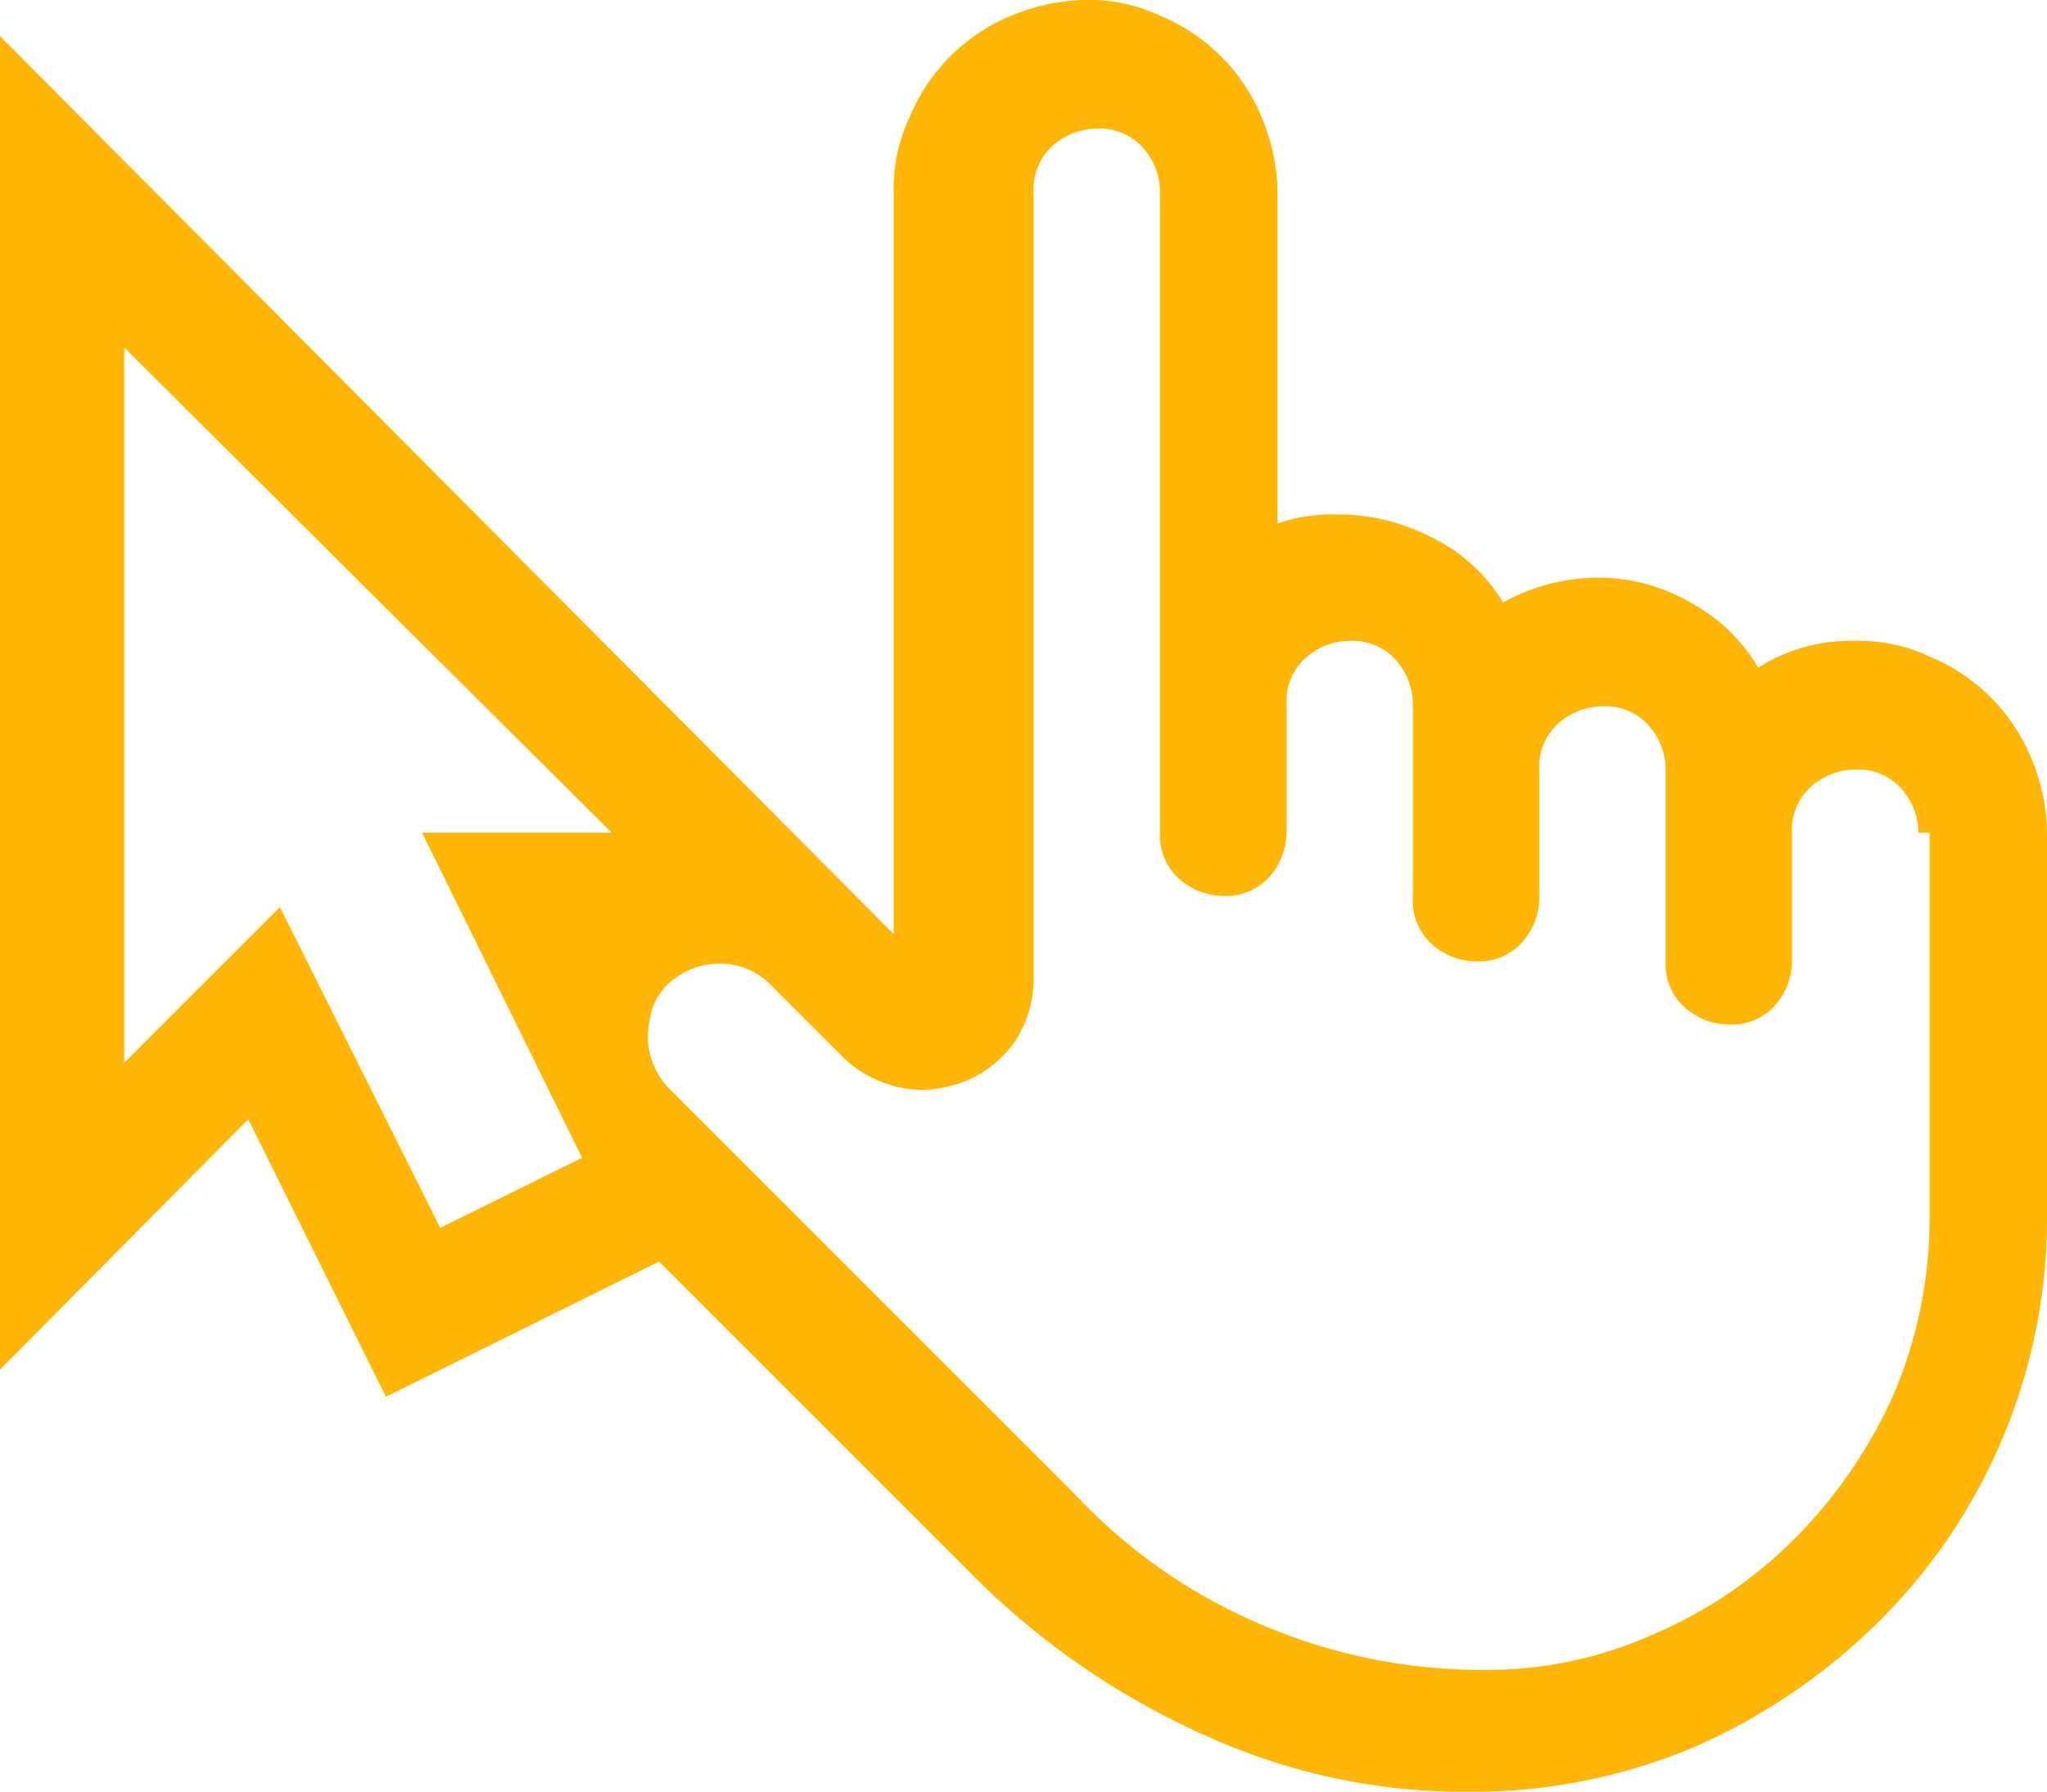
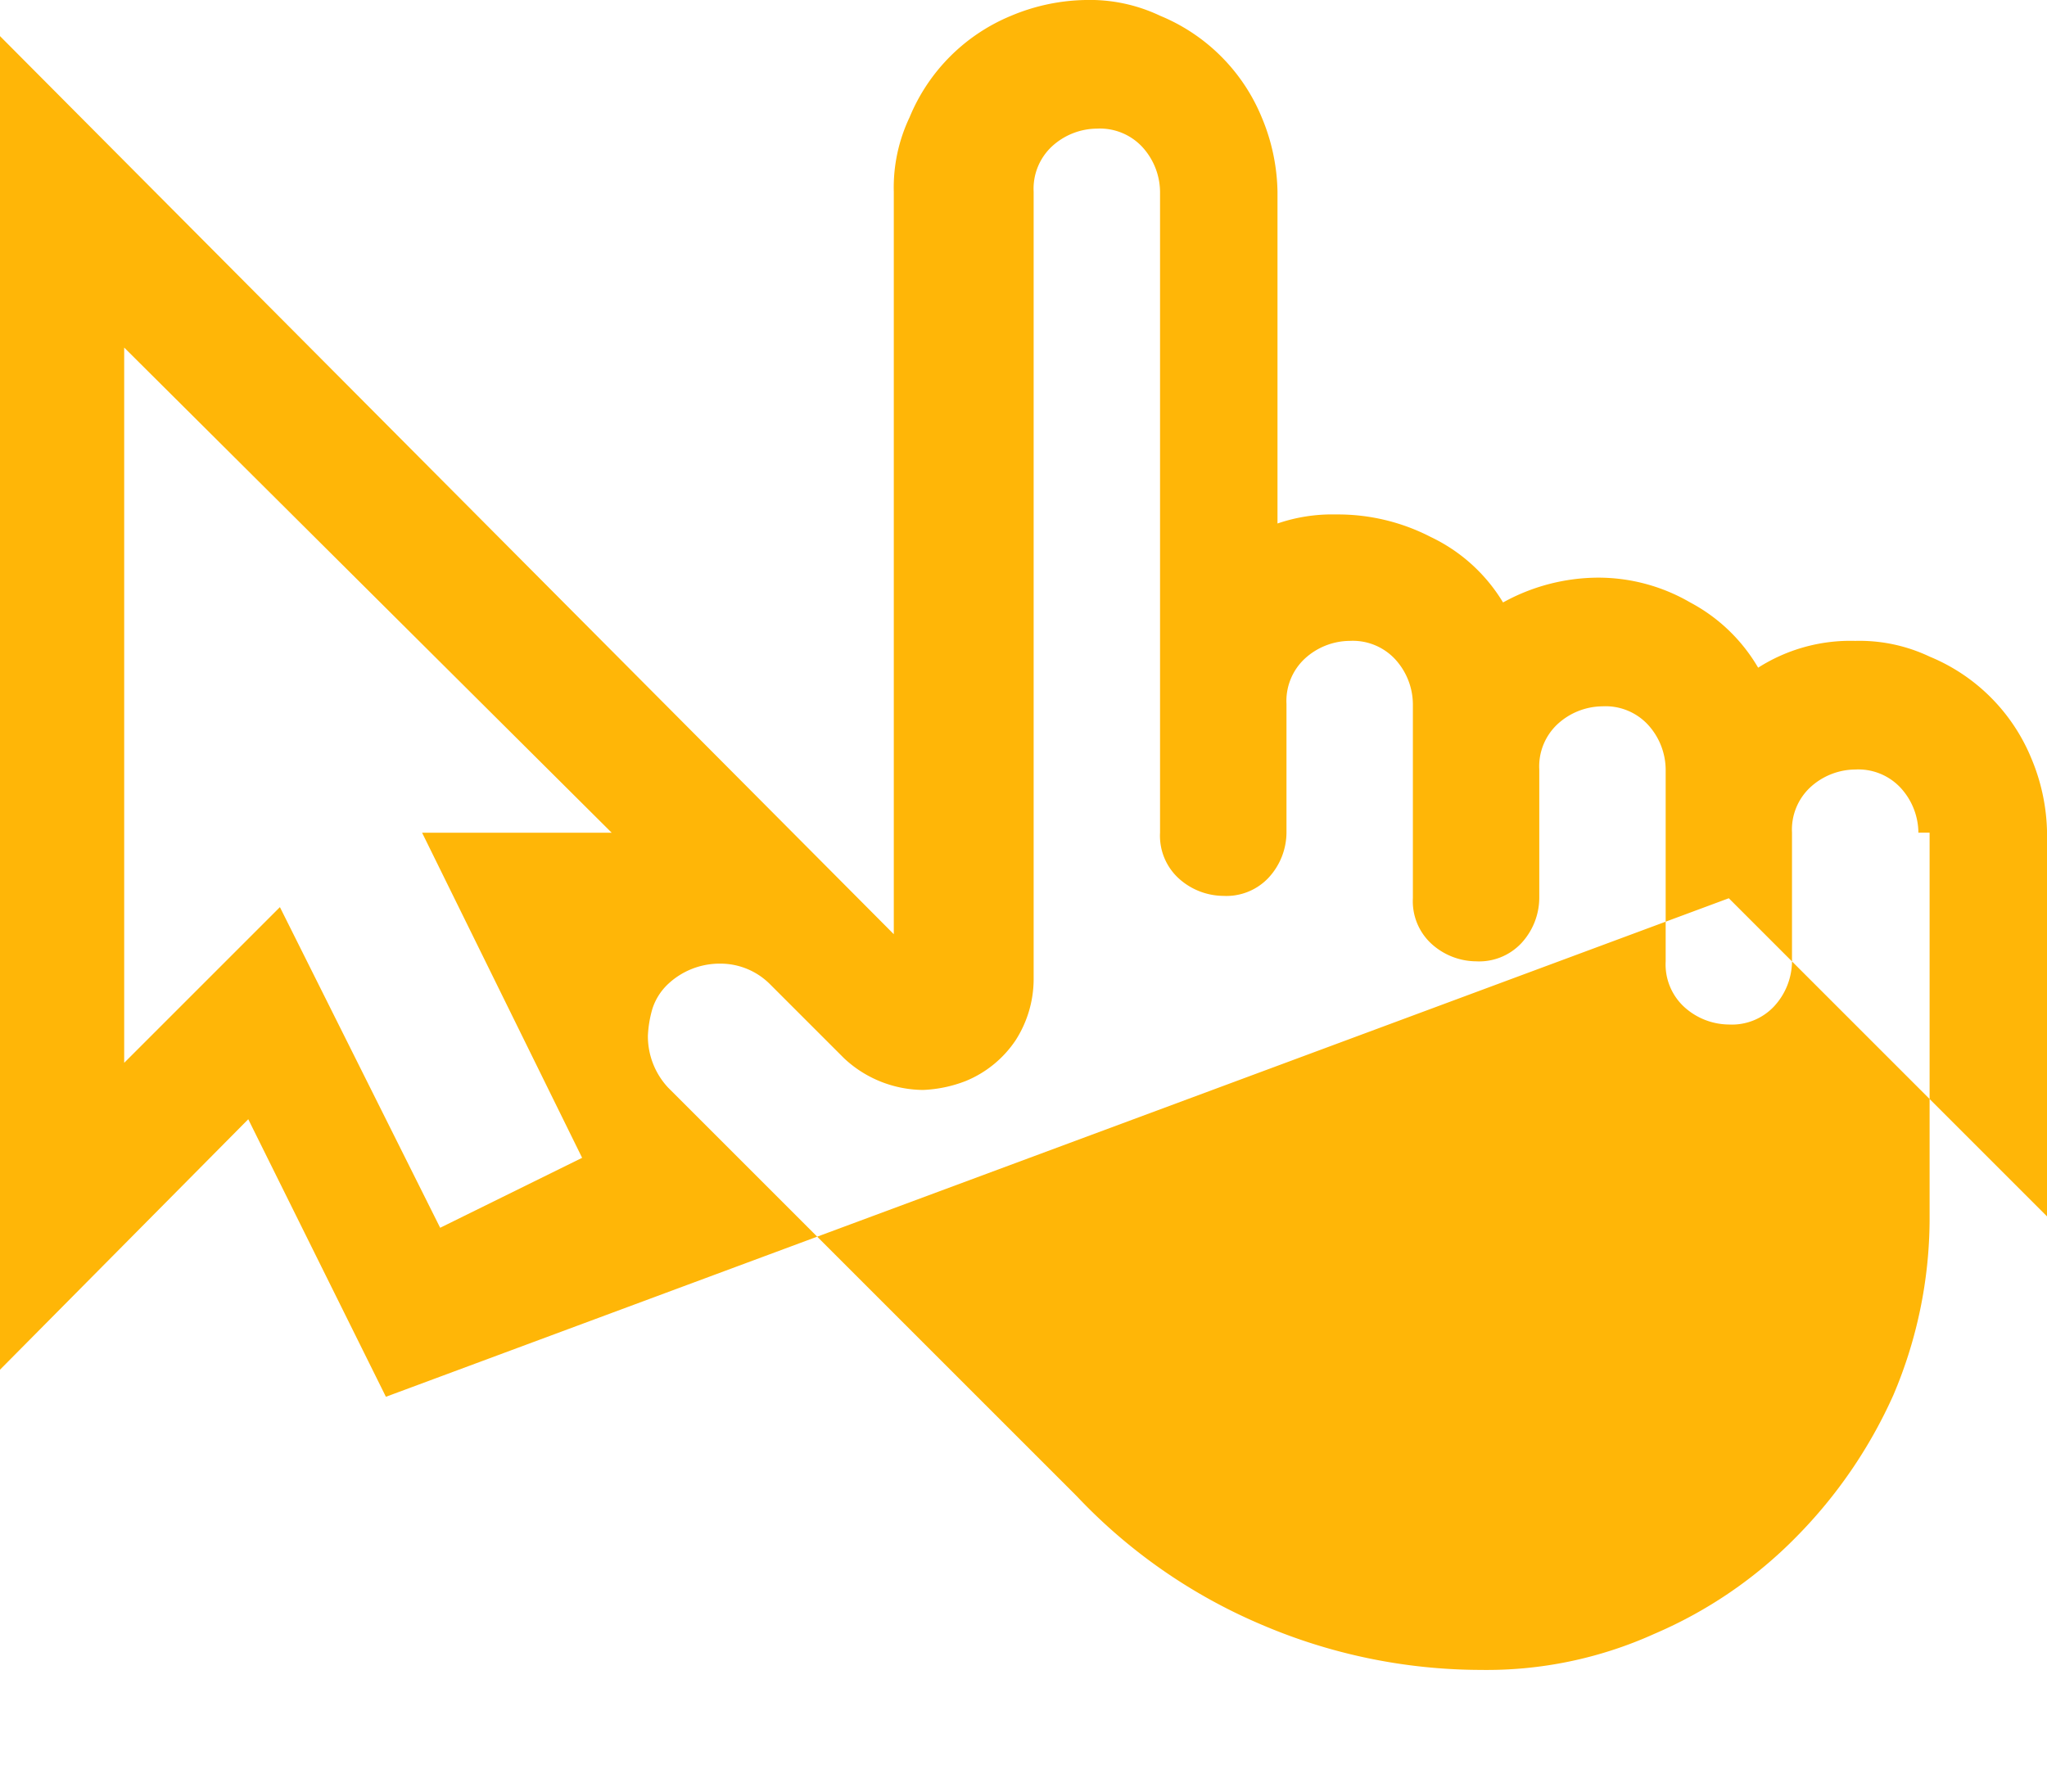
<svg xmlns="http://www.w3.org/2000/svg" width="38.934" height="34.085" viewBox="0 0 38.934 34.085">
  <g id="Websites" transform="translate(-505.4 -49.798)">
-     <path id="Path_8215" data-name="Path 8215" d="M540.686,61.99a3.11,3.11,0,0,1,1.417.3,3.551,3.551,0,0,1,1.932,1.932,3.794,3.794,0,0,1,.3,1.417v7.3a10.821,10.821,0,0,1-3.219,7.727,11.583,11.583,0,0,1-3.477,2.361,10.892,10.892,0,0,1-4.25.859,11.925,11.925,0,0,1-5.065-1.073,14.7,14.7,0,0,1-4.336-2.962l-6.053-6.053L512.74,76.37l-2.618-5.28L505.4,75.855V50.485l17,17.085V53.447a3.11,3.11,0,0,1,.3-1.417,3.551,3.551,0,0,1,1.932-1.932,3.8,3.8,0,0,1,1.417-.3,3.11,3.11,0,0,1,1.417.3,3.551,3.551,0,0,1,1.932,1.932,3.8,3.8,0,0,1,.3,1.417v6.31a3.2,3.2,0,0,1,1.116-.172,3.844,3.844,0,0,1,1.8.429,3.217,3.217,0,0,1,1.374,1.245,3.764,3.764,0,0,1,1.8-.472,3.48,3.48,0,0,1,1.76.472A3.27,3.27,0,0,1,538.84,62.5,3.262,3.262,0,0,1,540.686,61.99Zm-27.258,3.649h3.606l-9.272-9.229V70.017l2.962-2.962,3.048,6.1,2.7-1.331Zm28.46,0a1.276,1.276,0,0,0-.343-.859,1.1,1.1,0,0,0-.859-.343,1.276,1.276,0,0,0-.859.343,1.1,1.1,0,0,0-.343.859v2.447a1.276,1.276,0,0,1-.343.859,1.1,1.1,0,0,1-.859.343,1.276,1.276,0,0,1-.858-.343,1.1,1.1,0,0,1-.343-.859V64.437a1.276,1.276,0,0,0-.343-.859,1.1,1.1,0,0,0-.859-.343,1.276,1.276,0,0,0-.859.343,1.1,1.1,0,0,0-.343.859v2.447a1.277,1.277,0,0,1-.343.859,1.1,1.1,0,0,1-.859.343,1.276,1.276,0,0,1-.859-.343,1.1,1.1,0,0,1-.343-.859V63.192a1.276,1.276,0,0,0-.343-.859,1.1,1.1,0,0,0-.859-.343,1.276,1.276,0,0,0-.859.343,1.1,1.1,0,0,0-.343.859v2.447a1.276,1.276,0,0,1-.343.859,1.1,1.1,0,0,1-.859.343,1.276,1.276,0,0,1-.859-.343,1.1,1.1,0,0,1-.344-.859V53.447a1.276,1.276,0,0,0-.343-.859,1.1,1.1,0,0,0-.859-.343,1.276,1.276,0,0,0-.859.343,1.1,1.1,0,0,0-.343.859V68.429a2.159,2.159,0,0,1-.343,1.159,2.1,2.1,0,0,1-.944.773,2.51,2.51,0,0,1-.816.172,2.223,2.223,0,0,1-1.5-.6l-1.417-1.417a1.331,1.331,0,0,0-.944-.386,1.432,1.432,0,0,0-.987.386,1.111,1.111,0,0,0-.3.472,2.156,2.156,0,0,0-.086.515,1.432,1.432,0,0,0,.386.987l7.77,7.77a10.416,10.416,0,0,0,3.52,2.447,10.63,10.63,0,0,0,4.164.859,7.731,7.731,0,0,0,3.305-.687,8.414,8.414,0,0,0,2.7-1.846,9.157,9.157,0,0,0,1.846-2.7,8.593,8.593,0,0,0,.687-3.305V65.638Z" fill="#ffb607" />
+     <path id="Path_8215" data-name="Path 8215" d="M540.686,61.99a3.11,3.11,0,0,1,1.417.3,3.551,3.551,0,0,1,1.932,1.932,3.794,3.794,0,0,1,.3,1.417v7.3l-6.053-6.053L512.74,76.37l-2.618-5.28L505.4,75.855V50.485l17,17.085V53.447a3.11,3.11,0,0,1,.3-1.417,3.551,3.551,0,0,1,1.932-1.932,3.8,3.8,0,0,1,1.417-.3,3.11,3.11,0,0,1,1.417.3,3.551,3.551,0,0,1,1.932,1.932,3.8,3.8,0,0,1,.3,1.417v6.31a3.2,3.2,0,0,1,1.116-.172,3.844,3.844,0,0,1,1.8.429,3.217,3.217,0,0,1,1.374,1.245,3.764,3.764,0,0,1,1.8-.472,3.48,3.48,0,0,1,1.76.472A3.27,3.27,0,0,1,538.84,62.5,3.262,3.262,0,0,1,540.686,61.99Zm-27.258,3.649h3.606l-9.272-9.229V70.017l2.962-2.962,3.048,6.1,2.7-1.331Zm28.46,0a1.276,1.276,0,0,0-.343-.859,1.1,1.1,0,0,0-.859-.343,1.276,1.276,0,0,0-.859.343,1.1,1.1,0,0,0-.343.859v2.447a1.276,1.276,0,0,1-.343.859,1.1,1.1,0,0,1-.859.343,1.276,1.276,0,0,1-.858-.343,1.1,1.1,0,0,1-.343-.859V64.437a1.276,1.276,0,0,0-.343-.859,1.1,1.1,0,0,0-.859-.343,1.276,1.276,0,0,0-.859.343,1.1,1.1,0,0,0-.343.859v2.447a1.277,1.277,0,0,1-.343.859,1.1,1.1,0,0,1-.859.343,1.276,1.276,0,0,1-.859-.343,1.1,1.1,0,0,1-.343-.859V63.192a1.276,1.276,0,0,0-.343-.859,1.1,1.1,0,0,0-.859-.343,1.276,1.276,0,0,0-.859.343,1.1,1.1,0,0,0-.343.859v2.447a1.276,1.276,0,0,1-.343.859,1.1,1.1,0,0,1-.859.343,1.276,1.276,0,0,1-.859-.343,1.1,1.1,0,0,1-.344-.859V53.447a1.276,1.276,0,0,0-.343-.859,1.1,1.1,0,0,0-.859-.343,1.276,1.276,0,0,0-.859.343,1.1,1.1,0,0,0-.343.859V68.429a2.159,2.159,0,0,1-.343,1.159,2.1,2.1,0,0,1-.944.773,2.51,2.51,0,0,1-.816.172,2.223,2.223,0,0,1-1.5-.6l-1.417-1.417a1.331,1.331,0,0,0-.944-.386,1.432,1.432,0,0,0-.987.386,1.111,1.111,0,0,0-.3.472,2.156,2.156,0,0,0-.086.515,1.432,1.432,0,0,0,.386.987l7.77,7.77a10.416,10.416,0,0,0,3.52,2.447,10.63,10.63,0,0,0,4.164.859,7.731,7.731,0,0,0,3.305-.687,8.414,8.414,0,0,0,2.7-1.846,9.157,9.157,0,0,0,1.846-2.7,8.593,8.593,0,0,0,.687-3.305V65.638Z" fill="#ffb607" />
  </g>
</svg>